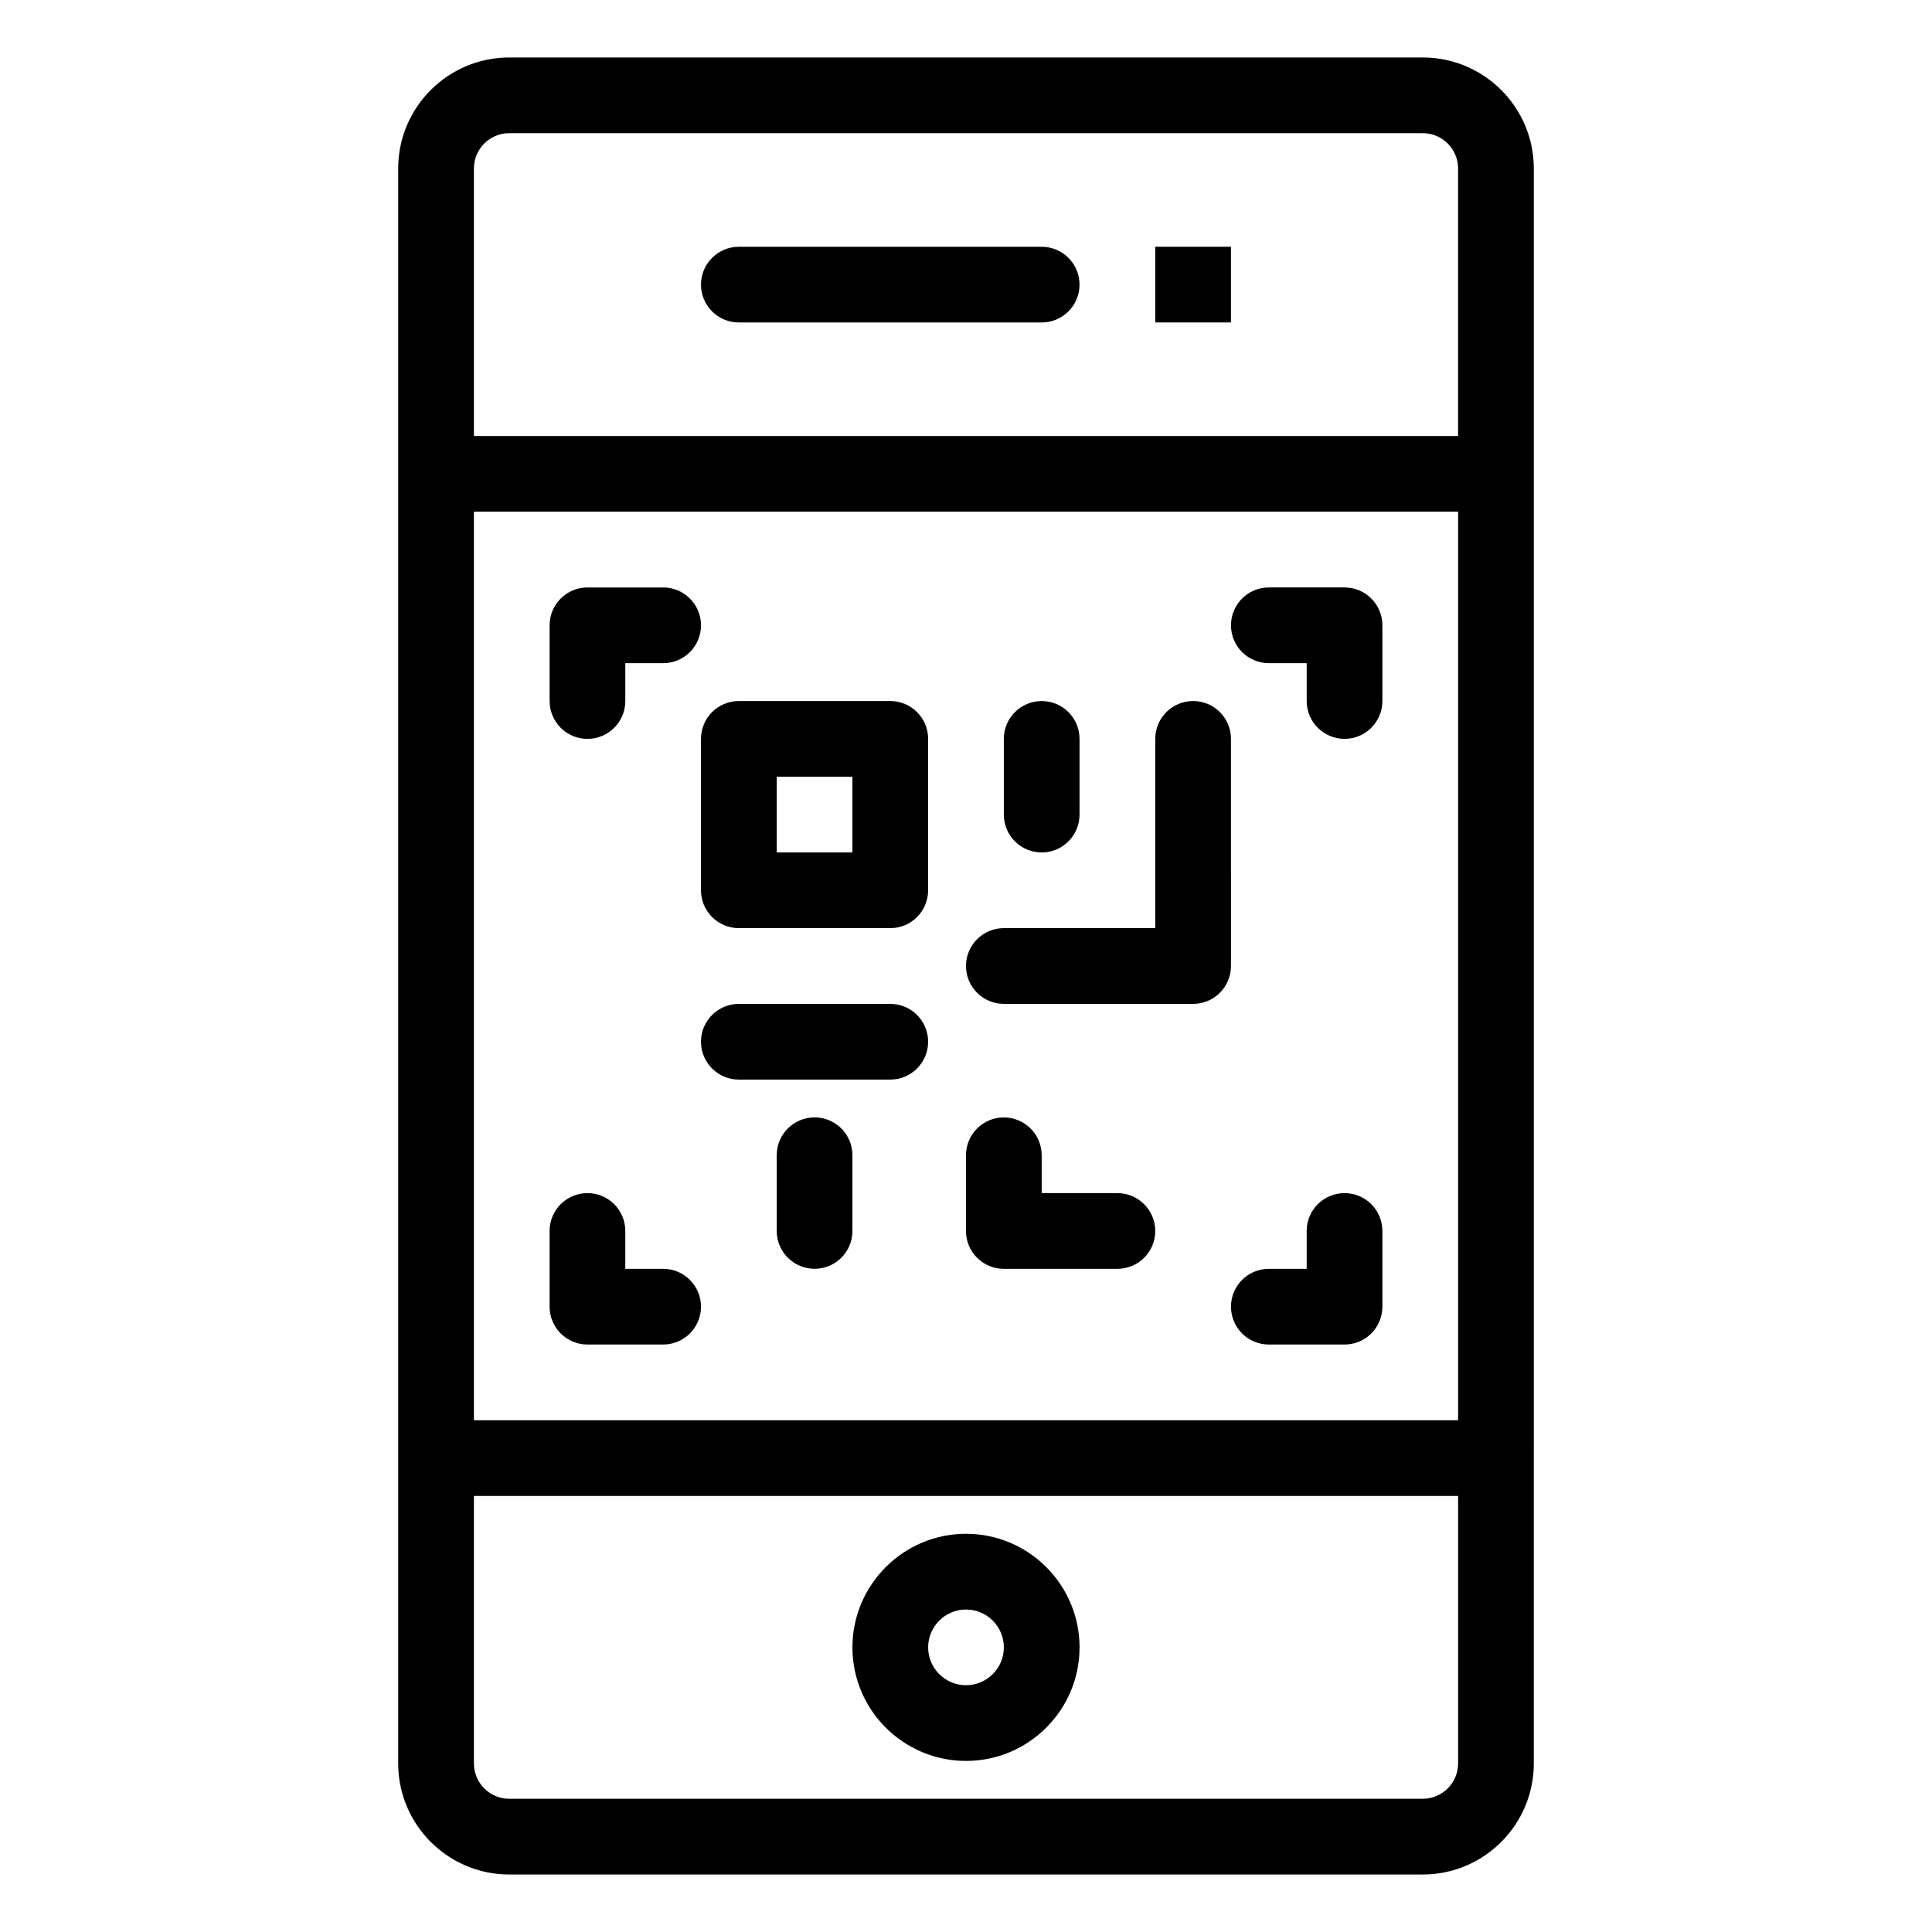
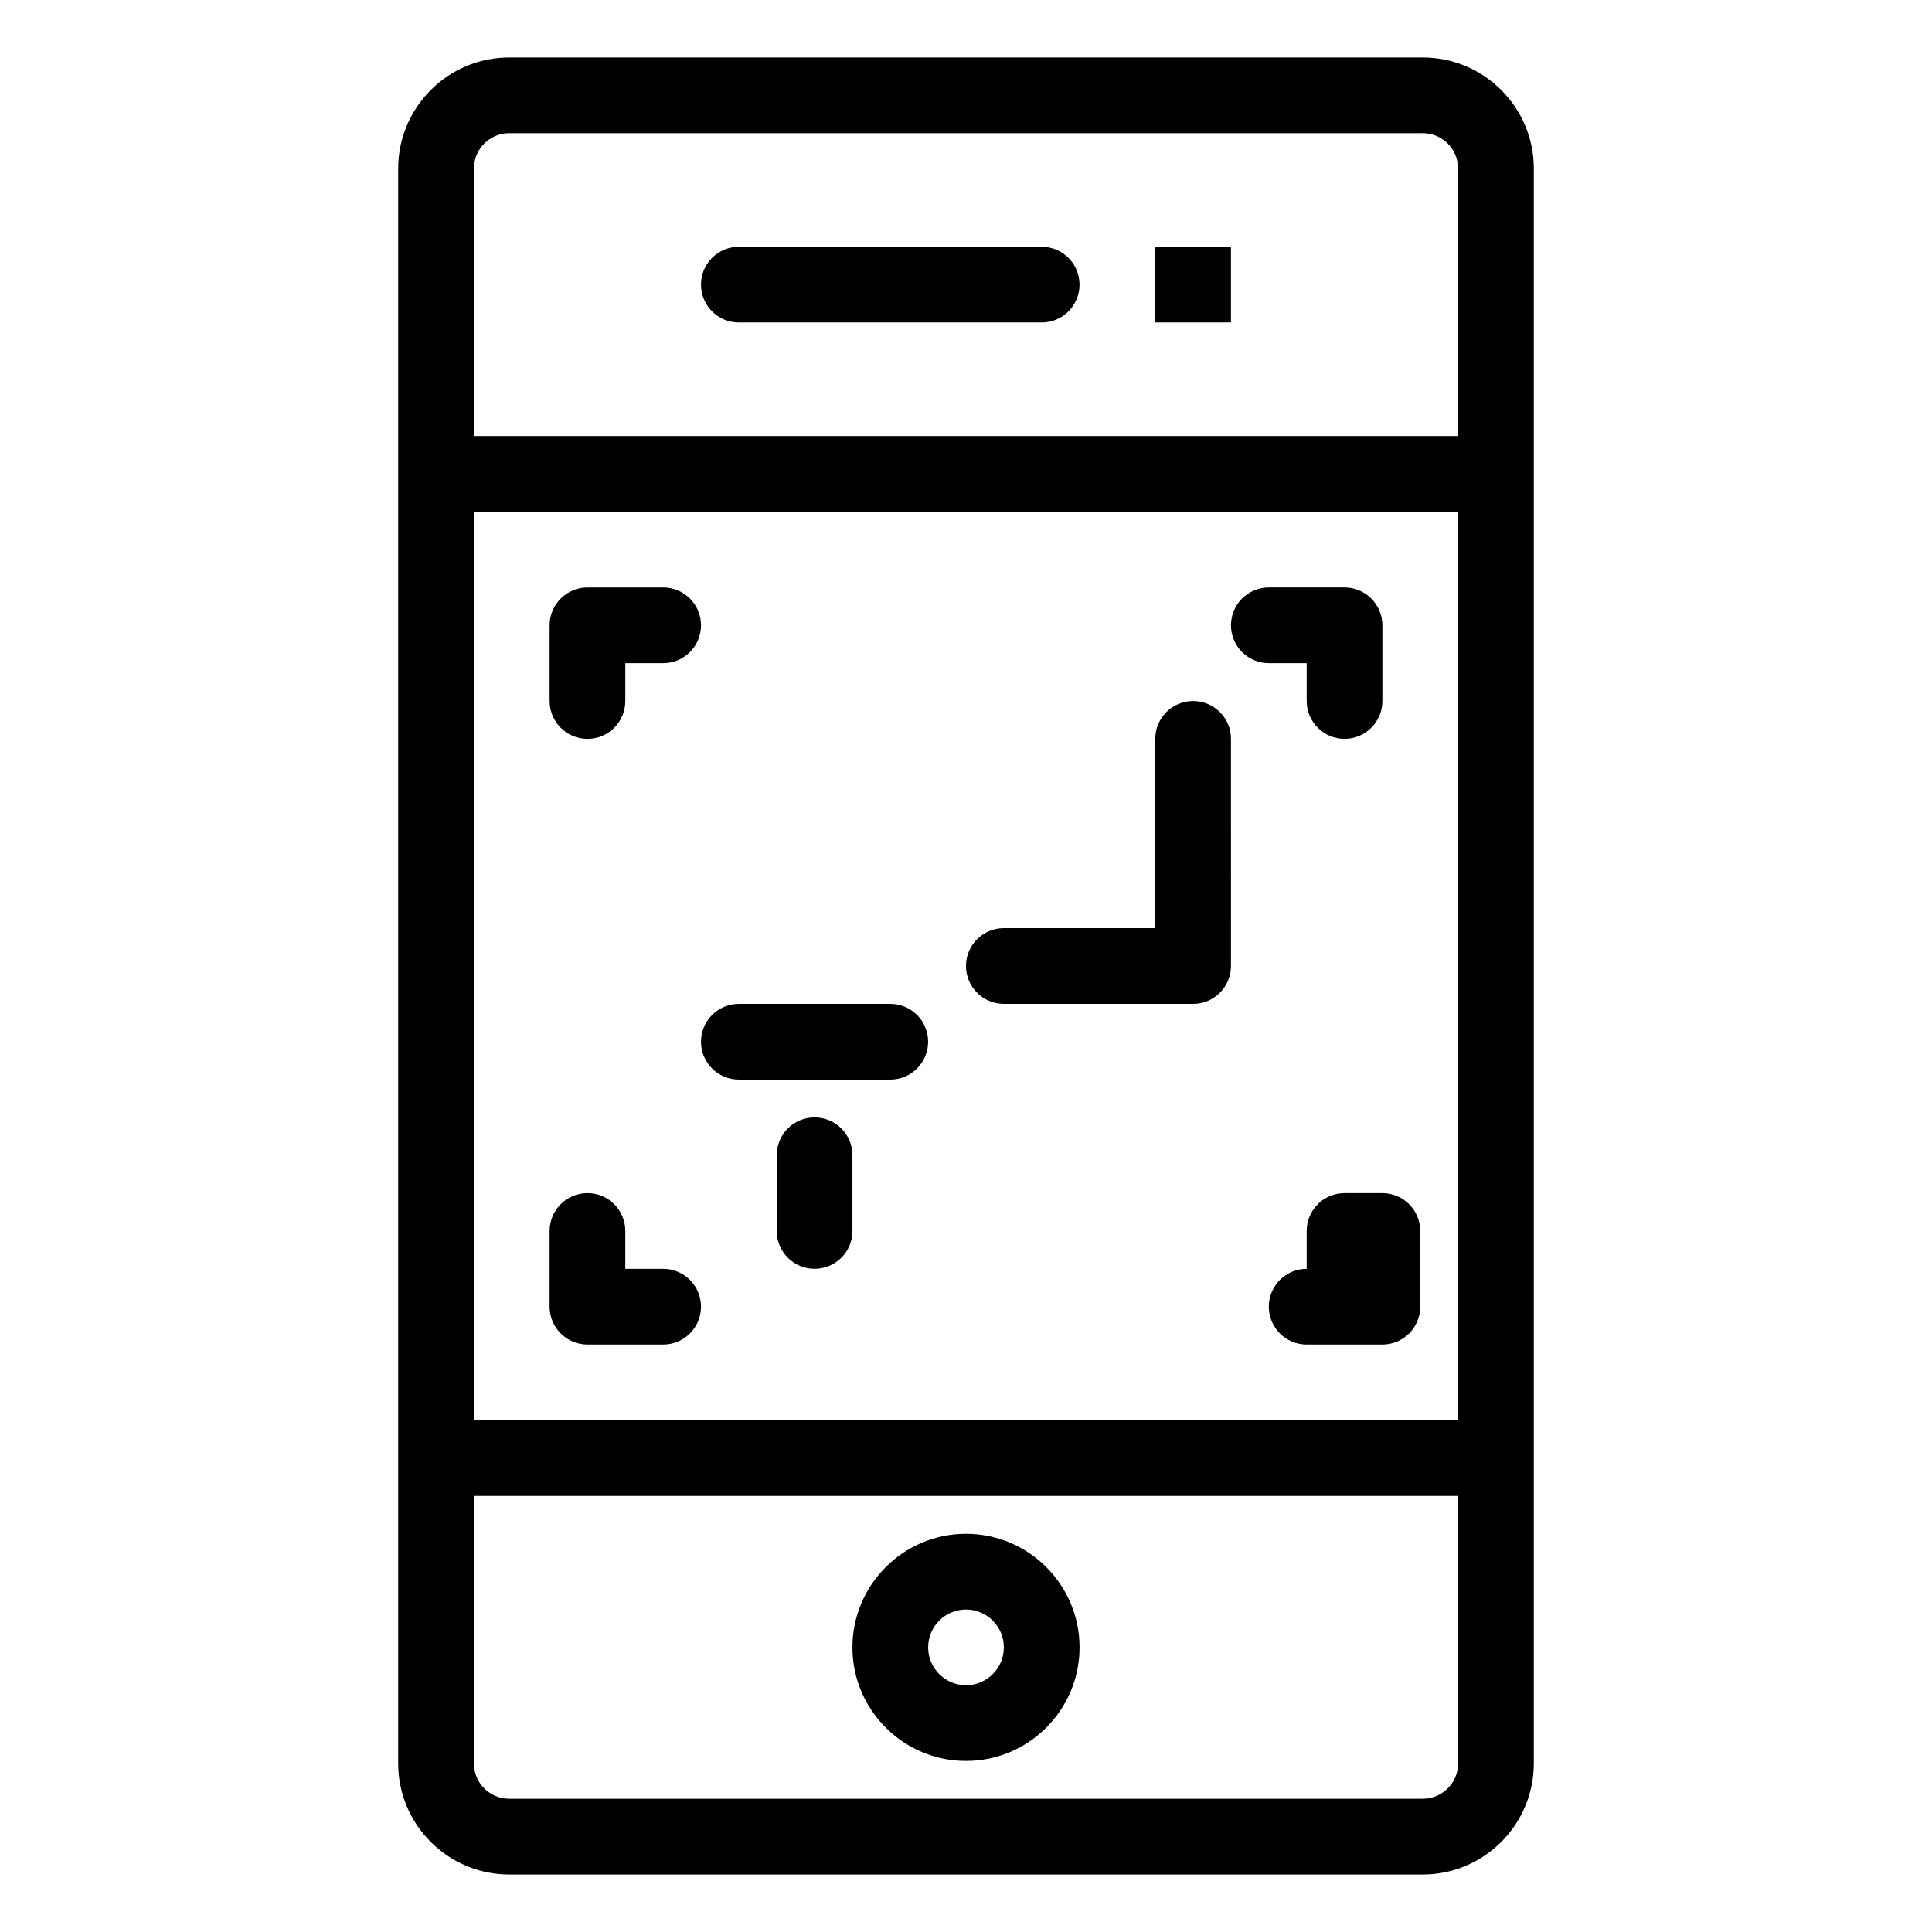
<svg xmlns="http://www.w3.org/2000/svg" fill="#000000" width="800px" height="800px" version="1.1" viewBox="144 144 512 512">
  <g>
    <path d="m521.05 159.23h-242.1c-16.227 0-29.426 13.203-29.426 29.43v422.68c0 16.223 13.199 29.422 29.426 29.422h242.1c16.223 0 29.422-13.203 29.422-29.422l0.004-422.68c0-16.227-13.203-29.43-29.426-29.43zm-251.46 120.38h260.82v240.77h-260.82zm9.359-100.32h242.1c5.164 0 9.359 4.199 9.359 9.367v70.891h-260.82v-70.891c0-5.164 4.199-9.367 9.359-9.367zm242.1 441.4h-242.1c-5.16 0-9.359-4.203-9.359-9.359v-70.895h260.82v70.895c0 5.156-4.195 9.359-9.363 9.359z" />
    <path d="m400 550.47c-16.594 0-30.098 13.508-30.098 30.102s13.5 30.09 30.098 30.09 30.094-13.496 30.094-30.09-13.496-30.102-30.094-30.102zm0 40.129c-5.527 0-10.031-4.5-10.031-10.027 0-5.527 4.504-10.035 10.031-10.035 5.531 0 10.031 4.508 10.031 10.035 0 5.527-4.5 10.027-10.031 10.027z" />
    <path d="m339.8 229.46h80.258c5.539 0 10.027-4.492 10.027-10.031 0-5.543-4.488-10.031-10.027-10.031h-80.258c-5.539 0-10.031 4.488-10.031 10.031 0 5.539 4.492 10.031 10.031 10.031z" />
    <path d="m450.15 209.39h20.066v20.062h-20.066z" />
    <path d="m299.68 339.81c5.543 0 10.031-4.492 10.031-10.031v-10.031h10.031c5.543 0 10.031-4.492 10.031-10.031 0-5.543-4.488-10.031-10.031-10.031h-20.062c-5.539 0-10.027 4.488-10.027 10.031v20.062c0 5.539 4.488 10.031 10.027 10.031z" />
    <path d="m319.74 480.25h-10.031v-10.027c0-5.547-4.488-10.035-10.031-10.035-5.539 0-10.027 4.488-10.027 10.035v20.055c0 5.547 4.488 10.035 10.027 10.035h20.062c5.543 0 10.031-4.488 10.031-10.035 0-5.539-4.492-10.027-10.031-10.027z" />
    <path d="m500.32 299.68h-20.062c-5.547 0-10.035 4.488-10.035 10.031 0 5.539 4.488 10.031 10.035 10.031h10.027v10.031c0 5.539 4.488 10.031 10.035 10.031 5.539 0 10.027-4.492 10.027-10.031v-20.062c0-5.539-4.488-10.031-10.027-10.031z" />
-     <path d="m500.32 460.19c-5.547 0-10.035 4.488-10.035 10.035v10.027h-10.027c-5.547 0-10.035 4.488-10.035 10.027 0 5.547 4.488 10.035 10.035 10.035h20.062c5.539 0 10.027-4.488 10.027-10.035v-20.055c0-5.547-4.488-10.035-10.027-10.035z" />
-     <path d="m379.93 329.78h-40.129c-5.539 0-10.031 4.488-10.031 10.031v40.129c0 5.539 4.492 10.027 10.031 10.027h40.129c5.543 0 10.031-4.488 10.031-10.027v-40.129c0-5.543-4.488-10.031-10.031-10.031zm-10.031 40.129h-20.062v-20.062h20.062z" />
+     <path d="m500.32 460.19c-5.547 0-10.035 4.488-10.035 10.035v10.027c-5.547 0-10.035 4.488-10.035 10.027 0 5.547 4.488 10.035 10.035 10.035h20.062c5.539 0 10.027-4.488 10.027-10.035v-20.055c0-5.547-4.488-10.035-10.027-10.035z" />
    <path d="m379.93 410.04h-40.129c-5.539 0-10.031 4.488-10.031 10.027 0 5.535 4.492 10.035 10.031 10.035h40.129c5.543 0 10.031-4.5 10.031-10.035 0-5.539-4.488-10.027-10.031-10.027z" />
    <path d="m470.22 339.81c0-5.543-4.488-10.031-10.027-10.031-5.547 0-10.035 4.488-10.035 10.031v50.156h-40.129c-5.535 0-10.031 4.492-10.031 10.031 0 5.539 4.492 10.039 10.031 10.039h50.164c5.539 0 10.027-4.5 10.027-10.039l-0.004-60.188z" />
-     <path d="m440.12 460.19h-20.062v-10.027c0-5.547-4.496-10.035-10.035-10.035-5.535 0-10.031 4.488-10.031 10.035v20.062c0 5.539 4.492 10.027 10.031 10.027h30.102c5.539 0 10.027-4.488 10.027-10.027-0.004-5.547-4.492-10.035-10.031-10.035z" />
    <path d="m359.87 440.12c-5.539 0-10.031 4.488-10.031 10.035v20.062c0 5.539 4.492 10.027 10.031 10.027 5.543 0 10.031-4.488 10.031-10.027v-20.062c0.004-5.547-4.488-10.035-10.031-10.035z" />
-     <path d="m420.06 369.91c5.539 0 10.027-4.492 10.027-10.031v-20.062c0-5.543-4.488-10.031-10.027-10.031-5.535 0-10.035 4.488-10.035 10.031v20.062c0 5.535 4.496 10.031 10.035 10.031z" />
  </g>
</svg>